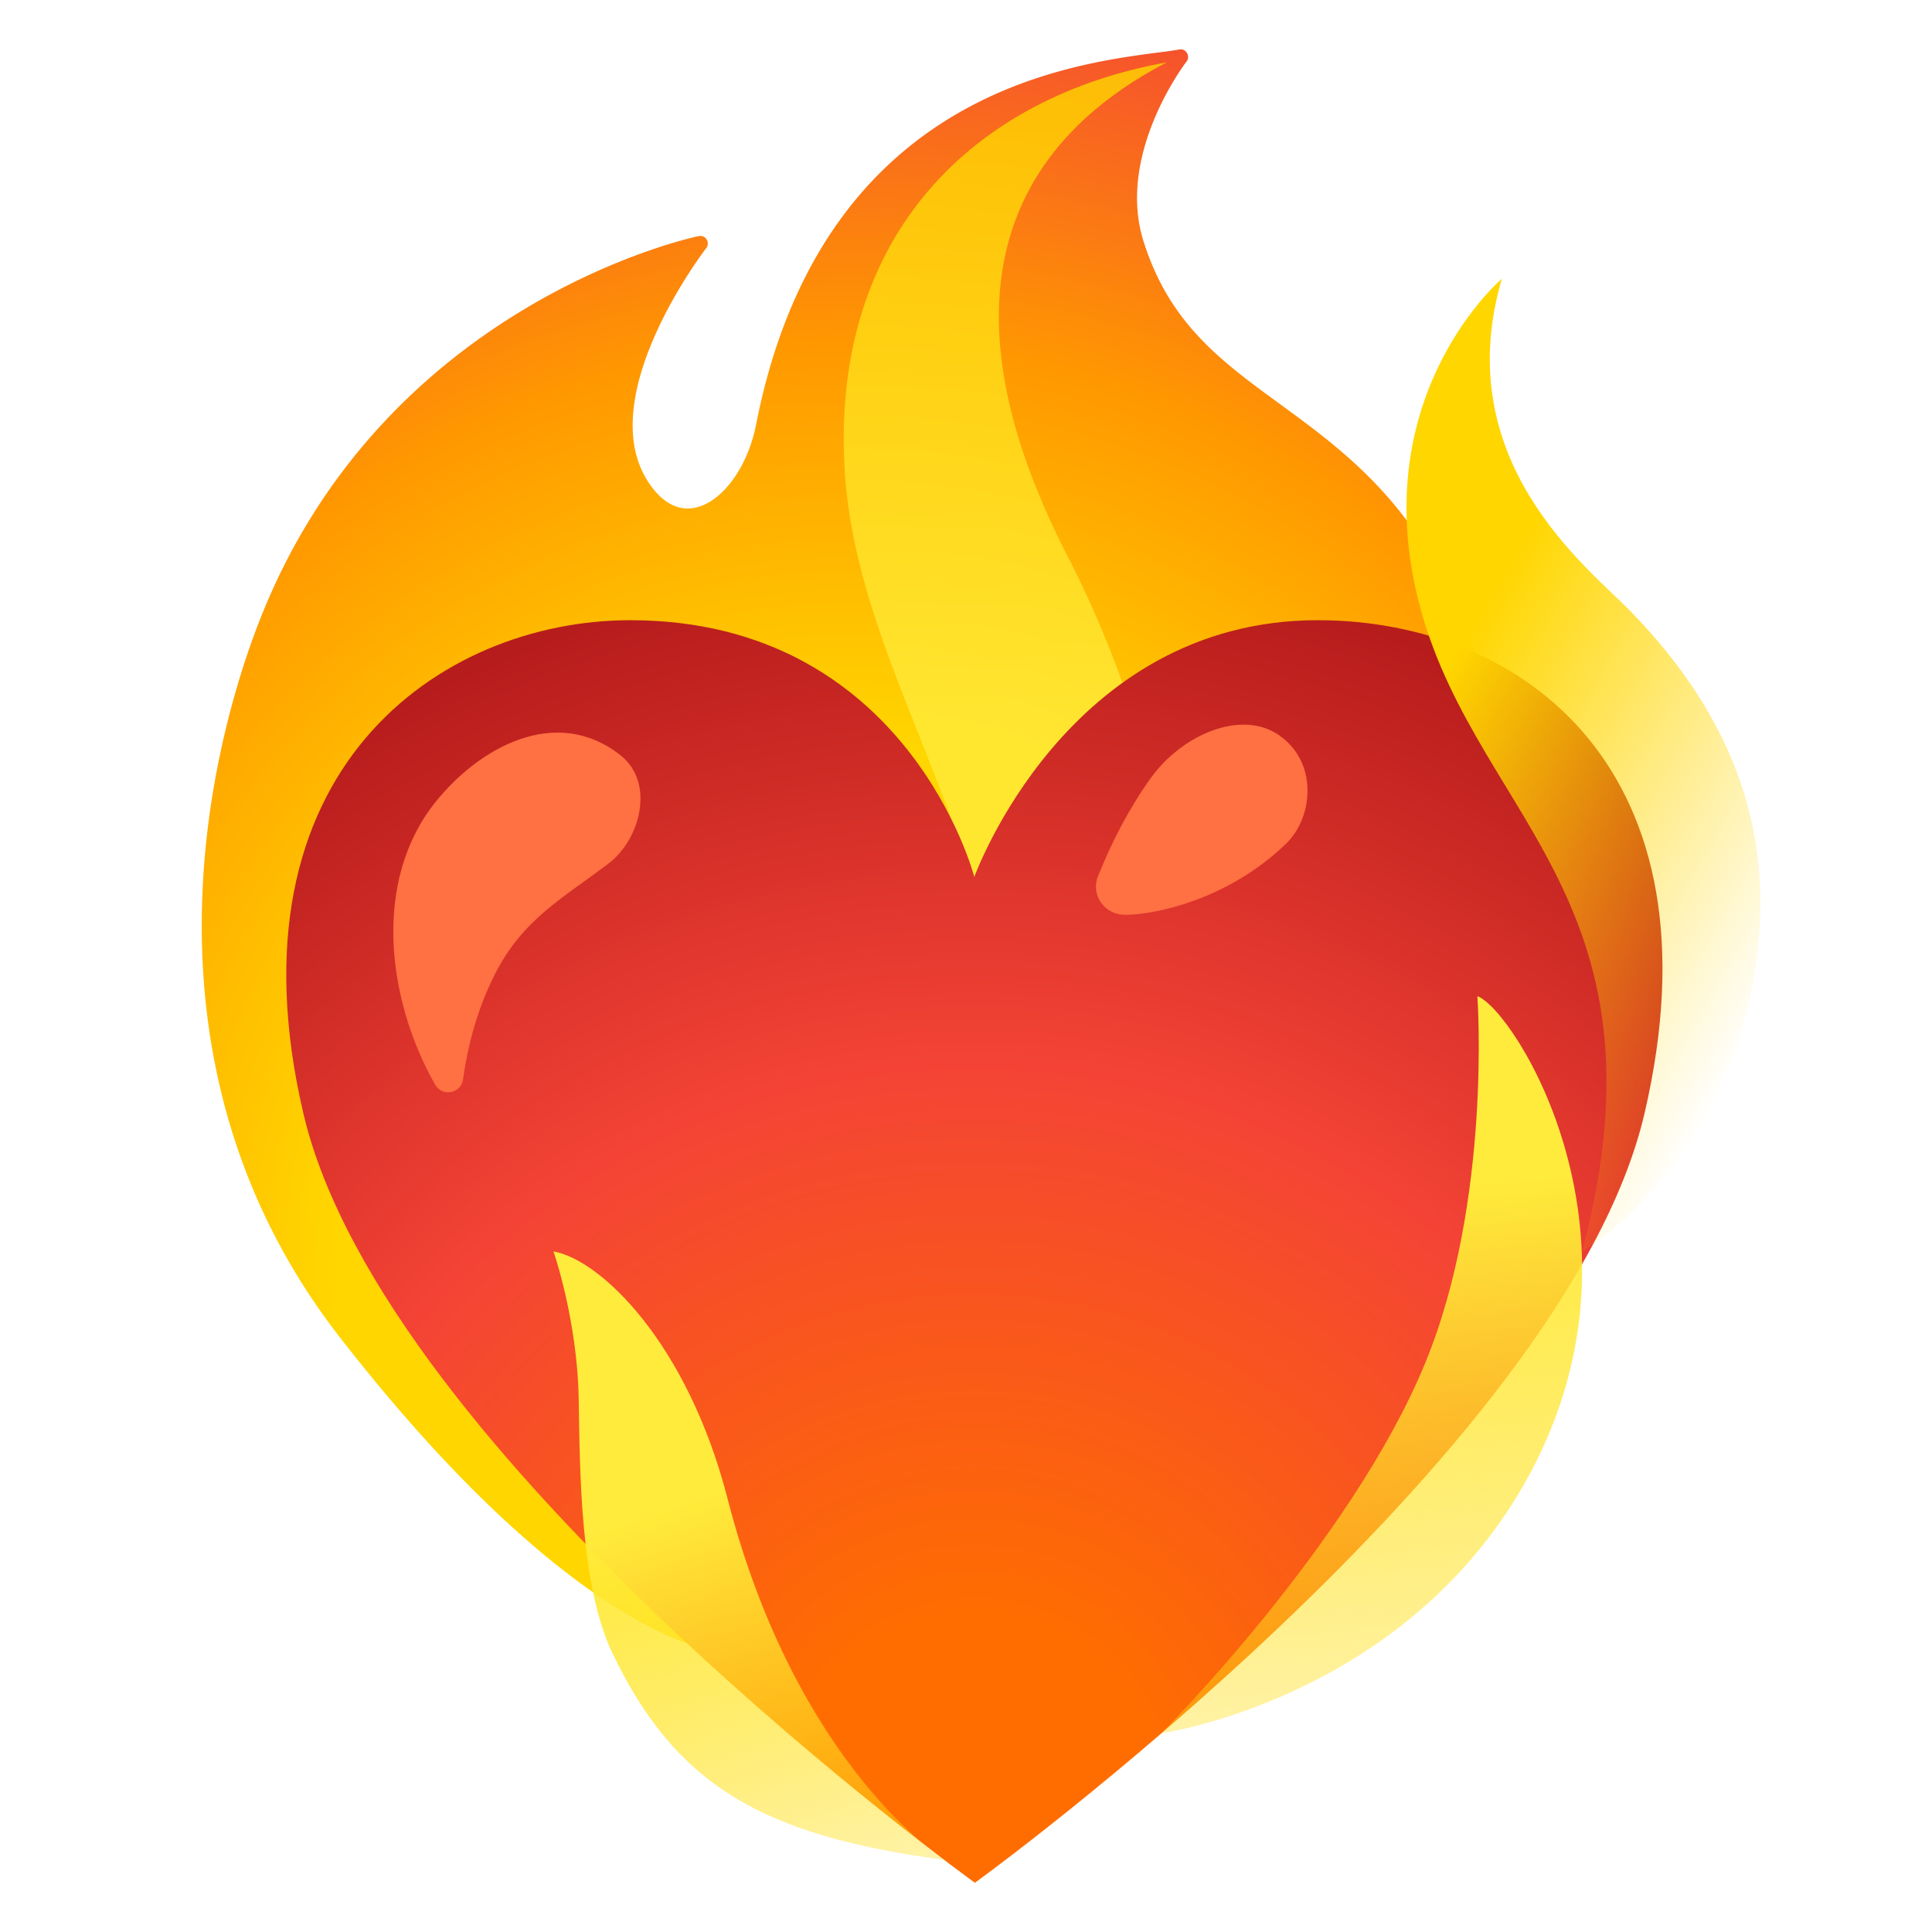
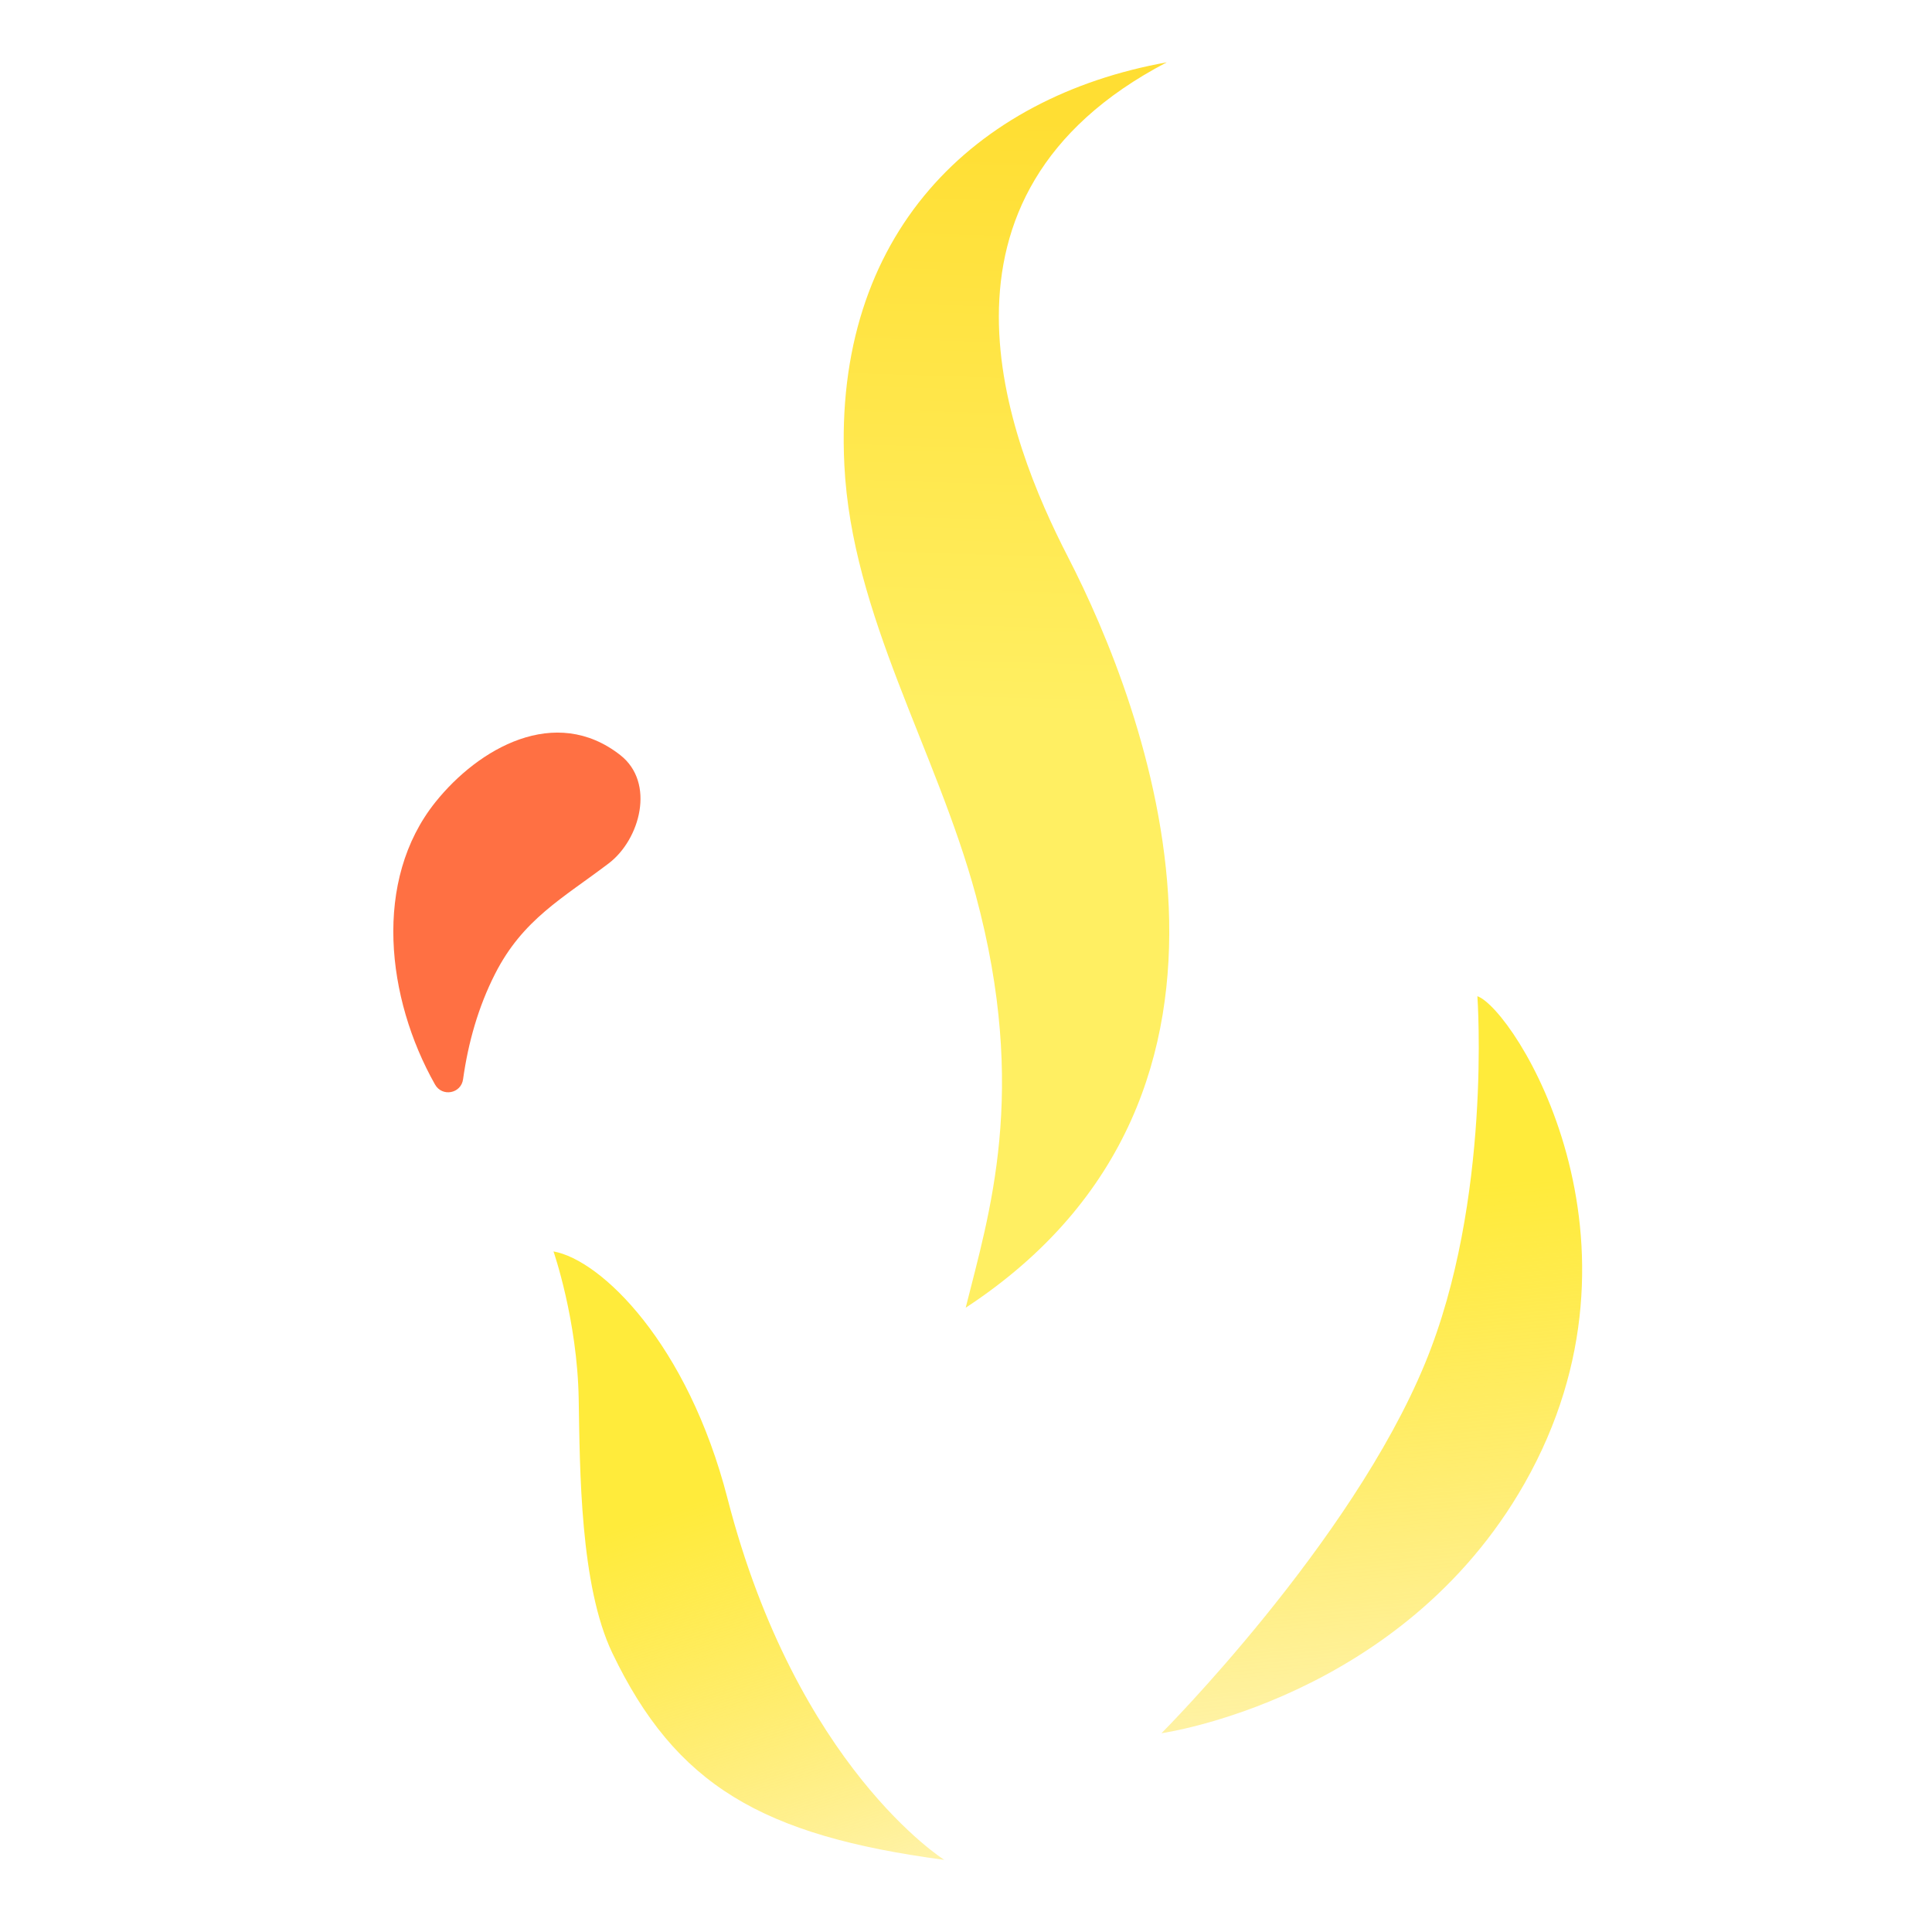
<svg xmlns="http://www.w3.org/2000/svg" width="800px" height="800px" viewBox="0 0 128 128" aria-hidden="true" role="img" class="iconify iconify--noto" preserveAspectRatio="xMidYMid meet">
  <radialGradient id="IconifyId17ecdb2904d178eab9167" cx="56.143" cy="84.309" r="87.465" gradientTransform="matrix(1 0 0 1.017 0 -1.414)" gradientUnits="userSpaceOnUse">
    <stop offset=".39" stop-color="#ffd600">

</stop>
    <stop offset=".69" stop-color="#ff9800">

</stop>
    <stop offset="1" stop-color="#f44336">

</stop>
  </radialGradient>
-   <path d="M99.66 51.02C97 35.69 90.52 30.95 84.8 26.77c-3.93-2.87-7.33-5.35-9.04-10.79c-1.83-5.8 2.8-11.84 2.85-11.9c.13-.16.14-.39.03-.57a.485.485 0 0 0-.52-.23c-.39.07-.89.14-1.48.21c-6.1.81-22.29 2.94-26.55 24.65c-.56 2.86-2.29 5.18-4.1 5.51c-1.16.21-2.25-.43-3.13-1.86c-3.5-5.68 3.85-15.25 3.93-15.35c.13-.16.14-.39.03-.57a.498.498 0 0 0-.52-.23c-.21.04-20.7 4.31-29.02 25.26c-2.53 6.37-9.62 28.64 5.28 47.76c14.94 19.17 24.01 20.48 24.21 20.59c.07.05 58.05-20.89 52.89-58.23z" fill="url(#IconifyId17ecdb2904d178eab9167)">
- 
- </path>
  <linearGradient id="IconifyId17ecdb2904d178eab9168" gradientUnits="userSpaceOnUse" x1="66.376" y1="55.177" x2="67.864" y2="7.921">
    <stop offset=".165" stop-color="#ffeb3b">

</stop>
    <stop offset="1" stop-color="#ffd600">

</stop>
  </linearGradient>
  <path d="M70.75 36.89c-3.97-7.72-10.41-23.91 6.55-32.76C64.55 6.42 55.18 15.49 55.94 30.8c.49 9.98 6.1 18.88 8.71 28.52c3.51 13.03.86 21.17-.67 27.32c21.76-14.28 11.86-39.87 6.77-49.75z" opacity=".8" fill="url(#IconifyId17ecdb2904d178eab9168)">

</path>
  <radialGradient id="IconifyId17ecdb2904d178eab9169" cx="64.554" cy="119.112" r="100.435" gradientUnits="userSpaceOnUse">
    <stop offset=".119" stop-color="#ff6d00">

</stop>
    <stop offset=".485" stop-color="#f44336">

</stop>
    <stop offset=".814" stop-color="#b71c1c">

</stop>
  </radialGradient>
-   <path d="M87.31 41.09c-16.65 0-22.76 17.01-22.76 17.01s-4.38-17.01-22.8-17.01c-12.6 0-26.96 9.98-21.65 32.68c5.31 22.69 44.49 50.97 44.49 50.97s39.05-28.27 44.36-50.96c5.31-22.71-8.03-32.69-21.64-32.69z" fill="url(#IconifyId17ecdb2904d178eab9169)">
- 
- </path>
  <path d="M28.85 53.14c2.85-3.56 7.94-6.49 12.25-3.11c2.33 1.83 1.31 5.59-.77 7.17c-3.04 2.31-5.69 3.7-7.53 7.32c-1.11 2.18-1.78 4.55-2.12 6.98c-.13.96-1.39 1.19-1.86.35c-3.22-5.7-4.13-13.52.03-18.71z" fill="#ff7043">
- 
- </path>
-   <path d="M74.53 60.61c-1.34 0-2.28-1.29-1.79-2.54c.91-2.29 2.07-4.52 3.48-6.49c2.08-2.92 6.04-4.62 8.55-2.85c2.57 1.81 2.24 5.43.43 7.17c-3.88 3.75-8.75 4.71-10.67 4.71z" fill="#ff7043">

</path>
  <linearGradient id="IconifyId17ecdb2904d178eab9170" gradientUnits="userSpaceOnUse" x1="44.847" y1="96.121" x2="59.731" y2="141.33">
    <stop offset=".076" stop-color="#ffeb3b">

</stop>
    <stop offset="1" stop-color="#ffd600" stop-opacity="0">

</stop>
  </linearGradient>
  <path d="M62.56 123.22c-12.1-1.61-17.8-4.96-21.99-13.7c-2.14-4.47-2.15-12.11-2.23-16.84c-.09-5.24-1.67-9.77-1.67-9.77c3.16.56 8.89 6.11 11.53 16.37c4.59 17.81 14.36 23.94 14.36 23.94z" fill="url(#IconifyId17ecdb2904d178eab9170)">

</path>
  <linearGradient id="IconifyId17ecdb2904d178eab9171" gradientUnits="userSpaceOnUse" x1="94.721" y1="46.472" x2="120.608" y2="61.142">
    <stop offset="0" stop-color="#ffd600">

</stop>
    <stop offset="1" stop-color="#ffd600" stop-opacity="0">

</stop>
  </linearGradient>
-   <path d="M104.82 82.91s9.09-5.25 11.34-17.89c1.47-8.25-.28-16.49-8.19-24.58c-2.81-2.88-12-9.89-8.47-21.97c0 0-8.64 7.33-5.71 20.55c3.3 14.89 17.35 20 11.03 43.89z" fill="url(#IconifyId17ecdb2904d178eab9171)">
- 
- </path>
  <g>
    <linearGradient id="IconifyId17ecdb2904d178eab9172" gradientUnits="userSpaceOnUse" x1="87.653" y1="65.354" x2="94.908" y2="140.331">
      <stop offset=".187" stop-color="#ffeb3b">

</stop>
      <stop offset=".934" stop-color="#ffd600" stop-opacity="0">

</stop>
    </linearGradient>
    <path d="M97.88 66c2.43.86 12.27 16.19 3.12 32.29c-8.14 14.32-24.05 16.54-24.05 16.54s12.56-12.58 17.47-24.52C98.86 79.54 97.88 66 97.88 66z" fill="url(#IconifyId17ecdb2904d178eab9172)">

</path>
  </g>
</svg>